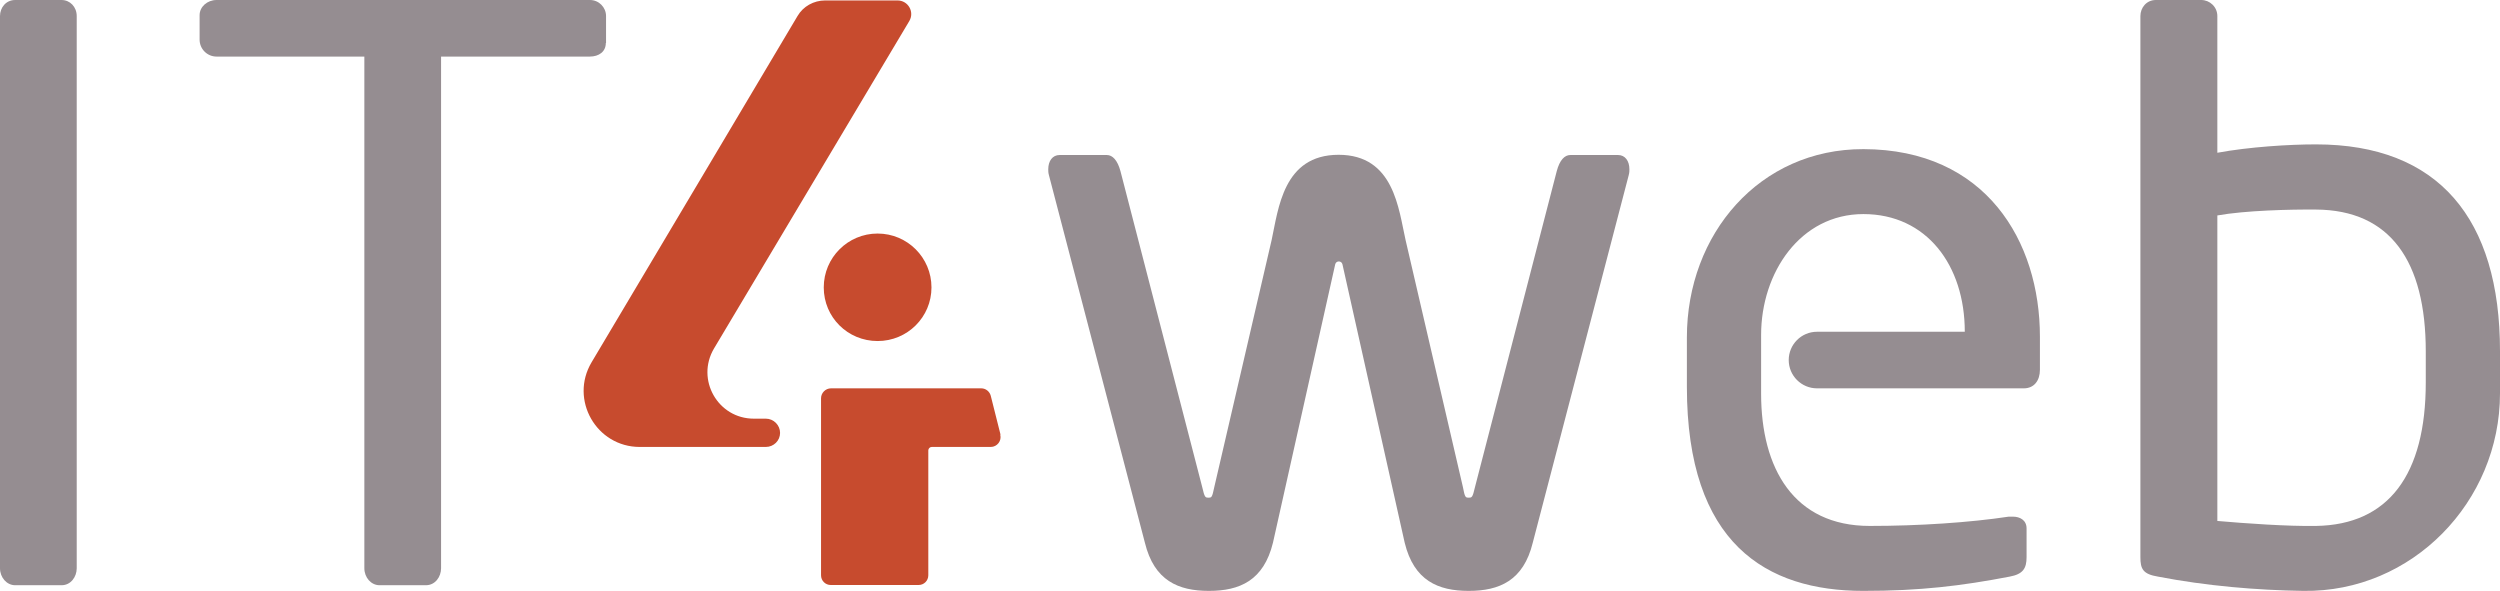
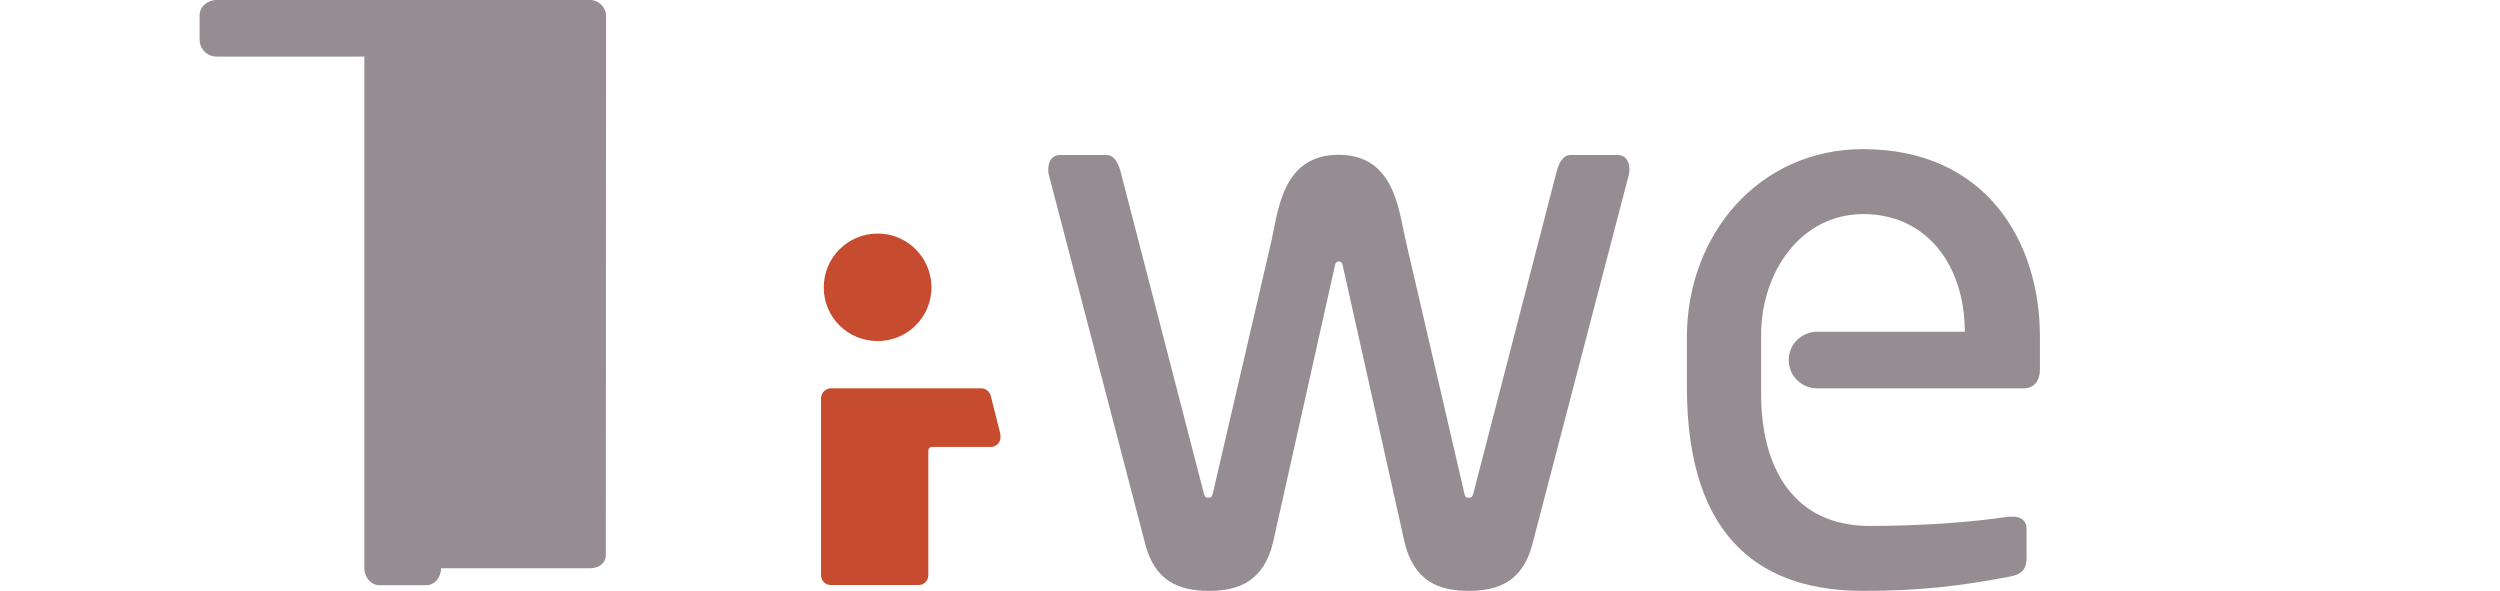
<svg xmlns="http://www.w3.org/2000/svg" id="Layer_2" viewBox="0 0 110.47 26.11">
  <defs>
    <style>
      .cls-1 {
        fill: #c74b2e;
      }

      .cls-2 {
        fill: #958d91;
      }
    </style>
  </defs>
  <g id="Laag_1">
    <g>
      <g>
-         <path class="cls-2" d="M2.72,0H.67C.26,0,0,.34,0,.71v24.4c0,.41.3.75.67.75h2.05c.41,0,.67-.37.67-.75V.71C3.39.3,3.09,0,2.72,0Z" />
-         <path class="cls-2" d="M26.78,1.9V.71c0-.39-.32-.71-.71-.71H9.57c-.41,0-.75.3-.75.67v1.08c0,.41.33.75.75.75h6.53s0,22.61,0,22.61c0,.41.3.75.67.75h2.05c.41,0,.67-.37.67-.75V2.5h6.57c.41,0,.71-.22.71-.6Z" />
+         <path class="cls-2" d="M26.78,1.9V.71c0-.39-.32-.71-.71-.71H9.57c-.41,0-.75.3-.75.67v1.08c0,.41.33.75.75.75h6.53s0,22.61,0,22.61c0,.41.3.75.67.75h2.05c.41,0,.67-.37.67-.75h6.57c.41,0,.71-.22.71-.6Z" />
        <path class="cls-2" d="M82.34,6.59c-4.58-.01-7.8,3.74-7.8,8.32v2.18c0,6.94,3.51,9.02,7.8,9.02,2.5,0,4.33-.22,6.46-.63.6-.11.75-.37.75-.86v-1.27c0-.37-.3-.52-.6-.52h-.19c-1.72.26-3.97.41-6.14.41-3.36,0-4.8-2.55-4.8-5.84h0v-2.6c0-2.75,1.73-5.34,4.52-5.34s4.48,2.26,4.48,5.2h-6.53c-.69,0-1.25.56-1.25,1.25h0c0,.69.56,1.25,1.25,1.25h9.14c.45,0,.71-.34.71-.82v-1.46c0-4.22-2.39-8.28-7.8-8.29Z" />
-         <path class="cls-2" d="M110.47,15.52c0-5.86-2.72-9.14-8.13-9.14-1.19,0-2.95.11-4.36.37V.71C97.98.3,97.64,0,97.27,0h-2.01C94.85,0,94.58.34,94.58.71v23.91c0,.52.11.75.78.86,2.12.41,4.36.6,6.42.63,4.8.07,8.69-3.93,8.69-8.73v-1.86ZM107.19,16.9c0,4.07-1.64,6.29-4.85,6.34-1.27.02-3.1-.11-4.36-.22v-13.5c1.23-.22,3.21-.27,4.36-.26,3.28.02,4.85,2.28,4.85,6.27v1.38Z" />
        <path class="cls-2" d="M71.48,6.85h-2.09c-.25,0-.47.22-.6.71l-3.61,13.95c-.11.48-.14.48-.28.48s-.17,0-.26-.48l-2.53-10.9c-.31-1.37-.51-3.77-2.96-3.77s-2.66,2.39-2.96,3.77l-2.53,10.9c-.1.48-.12.48-.26.48s-.17,0-.28-.48l-3.61-13.95c-.13-.48-.35-.71-.6-.71h-2.09c-.31,0-.5.26-.5.63,0,.08,0,.15.03.26l4.24,16.24c.41,1.68,1.48,2.13,2.83,2.13s2.42-.45,2.83-2.13l2.75-12.3c.04-.17.28-.17.32,0l2.75,12.3c.41,1.68,1.48,2.13,2.83,2.13s2.42-.45,2.83-2.13l4.24-16.24c.03-.11.03-.19.03-.26,0-.37-.19-.63-.5-.63Z" />
      </g>
      <g>
        <path class="cls-1" d="M38.78,10.32c-1.31,0-2.38,1.06-2.38,2.38s1.06,2.37,2.38,2.37,2.38-1.06,2.38-2.37-1.06-2.38-2.38-2.38Z" />
        <path class="cls-1" d="M44.21,19.2l-.43-1.71c-.05-.19-.22-.33-.42-.33h-6.64c-.24,0-.44.2-.44.44v7.82c0,.24.19.43.43.43h3.88c.24,0,.43-.19.43-.43v-5.52c0-.08.07-.15.15-.15h2.61c.28,0,.49-.27.42-.54Z" />
-         <path class="cls-1" d="M33.84,18.5h-.53c-1.59,0-2.57-1.73-1.76-3.1L40.18.93c.24-.4-.05-.91-.52-.91h-3.2c-.5,0-.97.26-1.22.69-1.43,2.4-6.22,10.47-9.1,15.3-.98,1.65.21,3.74,2.13,3.74h5.57c.35,0,.63-.28.63-.62s-.28-.63-.63-.63Z" />
      </g>
    </g>
  </g>
</svg>